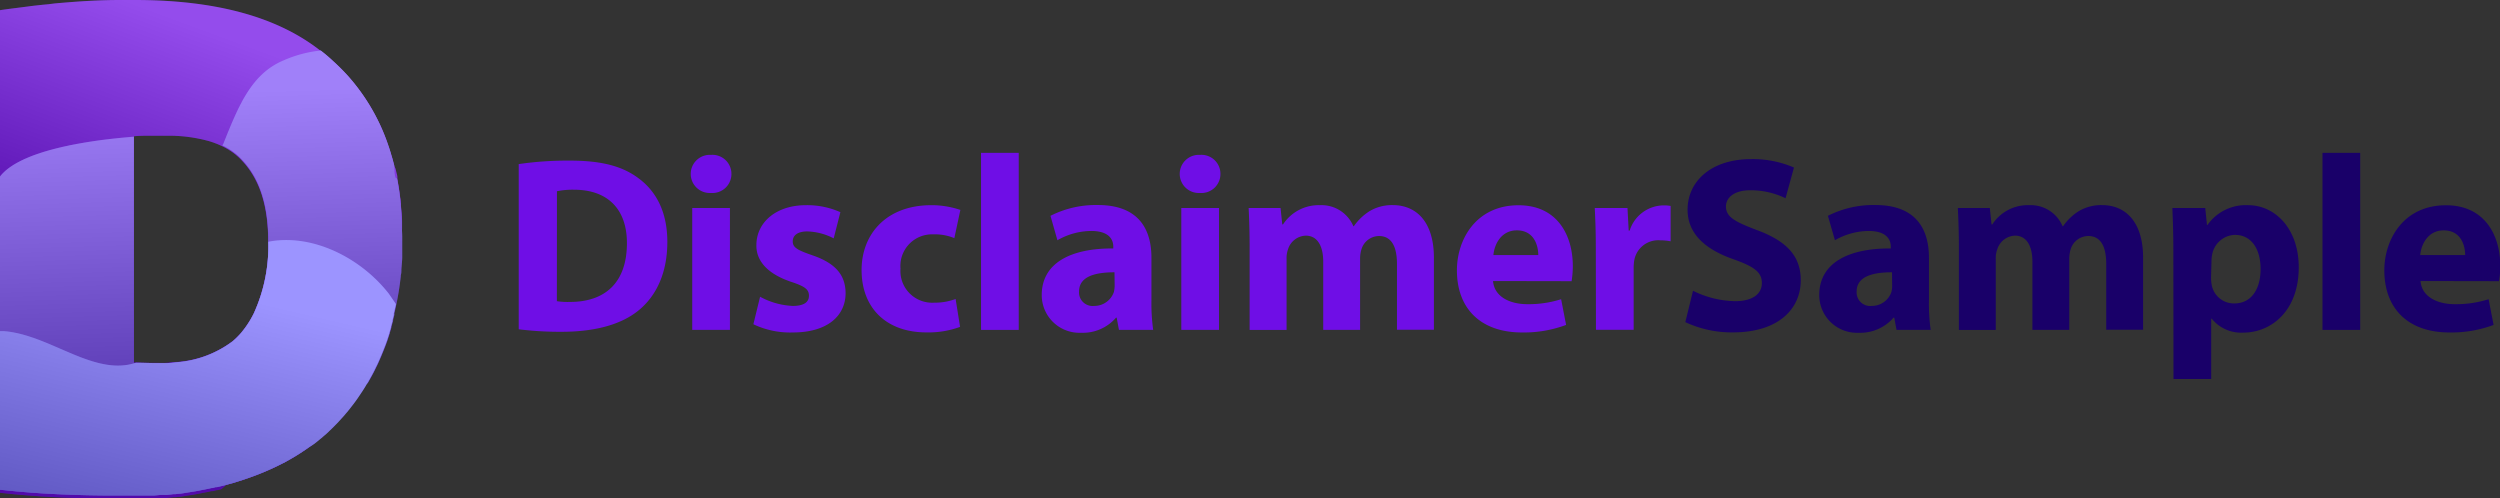
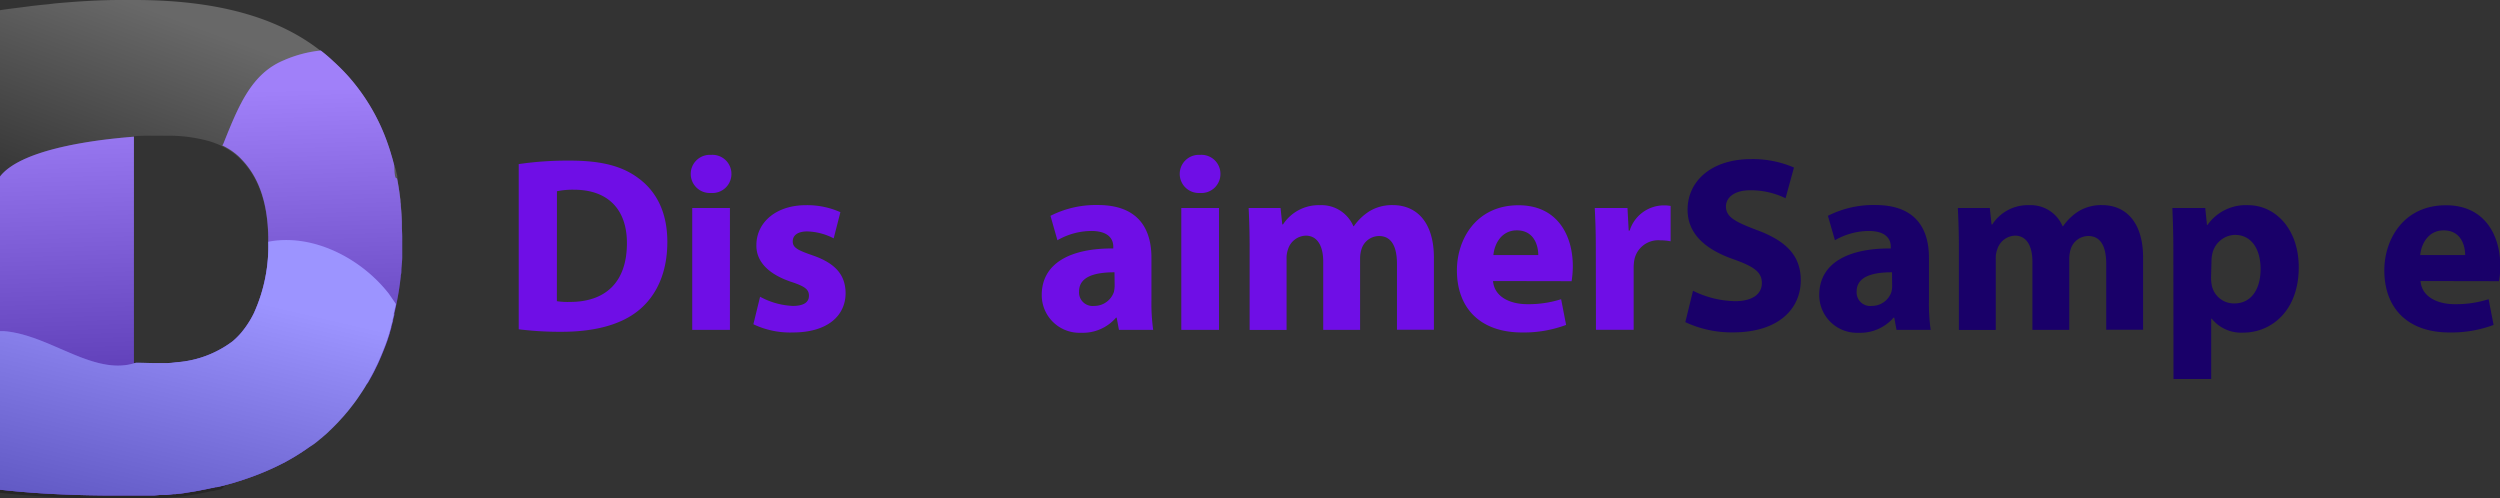
<svg xmlns="http://www.w3.org/2000/svg" xmlns:xlink="http://www.w3.org/1999/xlink" viewBox="0 0 331.54 66.08">
  <rect x="0" y="0" width="331.54" height="66.08" fill="#333333" stroke="none" />
  <linearGradient id="a" gradientUnits="userSpaceOnUse" x1="19.48" x2="32.14" y1="39.86" y2="5.49">
    <stop offset="0" />
    <stop offset="1" stop-color="#fff" />
  </linearGradient>
  <linearGradient id="b" x1="26.75" x2="25.57" xlink:href="#a" y1="50.49" y2="12.05" />
  <linearGradient id="c" x1="18.92" x2="27.18" xlink:href="#a" y1="73.65" y2="38.18" />
  <g fill="#6f0ee6">
    <path d="m68.79 21.76a44.73 44.73 0 0 1 6.81-.46c4.23 0 7 .76 9.13 2.38 2.31 1.72 3.77 4.46 3.77 8.4 0 4.26-1.56 7.2-3.71 9-2.34 1.97-5.91 2.92-10.28 2.92a44.71 44.71 0 0 1 -5.72-.33zm5.06 18.18a9.16 9.16 0 0 0 1.75.1c4.56 0 7.54-2.48 7.54-7.8 0-4.63-2.68-7.08-7-7.08a10.41 10.41 0 0 0 -2.28.2z" />
    <path d="m97 23.08a2.52 2.52 0 0 1 -2.71 2.51 2.53 2.53 0 1 1 0-5.05 2.52 2.52 0 0 1 2.71 2.54zm-5.2 20.67v-16.17h5v16.17z" />
    <path d="m100.8 39.35a9.89 9.89 0 0 0 4.33 1.22c1.53 0 2.15-.53 2.15-1.35s-.49-1.23-2.38-1.85c-3.34-1.13-4.63-2.95-4.59-4.86 0-3 2.58-5.3 6.58-5.3a10.77 10.77 0 0 1 4.56.93l-.89 3.47a8.06 8.06 0 0 0 -3.51-.92c-1.22 0-1.92.49-1.92 1.32s.63 1.16 2.62 1.85c3.07 1.06 4.36 2.61 4.39 5 0 3-2.38 5.23-7 5.23a11.32 11.32 0 0 1 -5.23-1.09z" />
-     <path d="m127.32 43.35a12.12 12.12 0 0 1 -4.49.73c-5.23 0-8.57-3.18-8.57-8.27 0-4.73 3.24-8.6 9.26-8.6a11.89 11.89 0 0 1 3.84.63l-.8 3.74a6.73 6.73 0 0 0 -2.81-.5 4.19 4.19 0 0 0 -4.33 4.53 4.21 4.21 0 0 0 4.43 4.53 7.94 7.94 0 0 0 2.88-.49z" />
-     <path d="m130.1 20.27h5v23.48h-5z" />
    <path d="m148.39 43.75-.3-1.62h-.09a5.8 5.8 0 0 1 -4.62 2 5 5 0 0 1 -5.23-5c0-4.2 3.77-6.22 9.49-6.18v-.23c0-.86-.46-2.09-2.94-2.09a9.12 9.12 0 0 0 -4.47 1.23l-.92-3.24a13.29 13.29 0 0 1 6.28-1.43c5.39 0 7.11 3.18 7.11 7v5.62a25.84 25.84 0 0 0 .23 3.94zm-.59-7.64c-2.65 0-4.7.59-4.7 2.55a1.8 1.8 0 0 0 2 1.91 2.74 2.74 0 0 0 2.62-1.85 3.9 3.9 0 0 0 .1-.86z" />
    <path d="m161.85 23.08a2.52 2.52 0 0 1 -2.71 2.51 2.53 2.53 0 1 1 0-5.05 2.52 2.52 0 0 1 2.71 2.54zm-5.19 20.67v-16.17h5v16.17z" />
    <path d="m165.72 32.74c0-2-.06-3.74-.13-5.16h4.23l.23 2.18h.1a5.64 5.64 0 0 1 4.9-2.55 4.59 4.59 0 0 1 4.43 2.79h.06a7.24 7.24 0 0 1 2.09-2 5.8 5.8 0 0 1 3.07-.8c3.11 0 5.46 2.19 5.46 7v9.53h-4.9v-8.73c0-2.35-.76-3.7-2.38-3.7a2.46 2.46 0 0 0 -2.31 1.7 4.25 4.25 0 0 0 -.2 1.29v9.46h-4.89v-9.06c0-2-.73-3.44-2.32-3.44a2.56 2.56 0 0 0 -2.35 1.82 3.4 3.4 0 0 0 -.19 1.25v9.43h-4.9z" />
    <path d="m198 37.27c.17 2.08 2.22 3.07 4.57 3.07a14.27 14.27 0 0 0 4.46-.66l.66 3.41a16 16 0 0 1 -5.85 1c-5.49 0-8.63-3.18-8.63-8.24 0-4.1 2.54-8.63 8.17-8.63 5.22 0 7.2 4.07 7.2 8.07a13 13 0 0 1 -.16 2zm6-3.44c0-1.23-.53-3.28-2.84-3.28-2.12 0-3 1.92-3.11 3.28z" />
    <path d="m211.63 32.9c0-2.38-.07-3.93-.14-5.32h4.34l.16 3h.13a4.76 4.76 0 0 1 4.37-3.34 5 5 0 0 1 1.06.07v4.69a7 7 0 0 0 -1.36-.13 3.23 3.23 0 0 0 -3.44 2.54 5.66 5.66 0 0 0 -.1 1.13v8.2h-5z" />
  </g>
  <path d="m224.52 38.56a13 13 0 0 0 5.59 1.38c2.31 0 3.54-.95 3.54-2.41s-1.06-2.18-3.74-3.14c-3.7-1.29-6.11-3.34-6.11-6.58 0-3.8 3.17-6.71 8.43-6.71a13.71 13.71 0 0 1 5.68 1.12l-1.12 4.07a10.57 10.57 0 0 0 -4.66-1.06c-2.18 0-3.24 1-3.24 2.15 0 1.42 1.25 2.05 4.13 3.14 3.98 1.48 5.79 3.48 5.79 6.65 0 3.73-2.88 6.91-9 6.91a14.47 14.47 0 0 1 -6.31-1.36z" fill="#190069" />
  <path d="m251.51 43.75-.3-1.62h-.1a5.82 5.82 0 0 1 -4.63 2 5 5 0 0 1 -5.22-5c0-4.2 3.77-6.22 9.49-6.18v-.23c0-.86-.47-2.09-2.95-2.09a9.11 9.11 0 0 0 -4.46 1.23l-.93-3.24a13.34 13.34 0 0 1 6.29-1.43c5.39 0 7.11 3.18 7.11 7v5.62a24.6 24.6 0 0 0 .23 3.94zm-.6-7.64c-2.64 0-4.69.59-4.69 2.55a1.8 1.8 0 0 0 2 1.91 2.73 2.73 0 0 0 2.61-1.85 3.38 3.38 0 0 0 .1-.86z" fill="#190069" />
  <path d="m259.78 32.74c0-2-.07-3.74-.14-5.16h4.24l.23 2.18h.1a5.6 5.6 0 0 1 4.89-2.55 4.58 4.58 0 0 1 4.43 2.79h.07a7.08 7.08 0 0 1 2.08-2 5.84 5.84 0 0 1 3.08-.8c3.1 0 5.45 2.19 5.45 7v9.53h-4.89v-8.73c0-2.35-.76-3.7-2.38-3.7a2.46 2.46 0 0 0 -2.32 1.7 4.25 4.25 0 0 0 -.2 1.29v9.46h-4.89v-9.06c0-2-.73-3.44-2.31-3.44a2.56 2.56 0 0 0 -2.35 1.82 3.21 3.21 0 0 0 -.2 1.25v9.43h-4.89z" fill="#190069" />
  <path d="m288.22 33c0-2.12-.07-3.93-.13-5.42h4.36l.23 2.25h.07a6.21 6.21 0 0 1 5.39-2.62c3.54 0 6.71 3.08 6.71 8.24 0 5.88-3.74 8.66-7.34 8.66a5 5 0 0 1 -4.2-1.85h-.07v8h-5zm5 3.8a5.46 5.46 0 0 0 .1 1.06 3 3 0 0 0 3 2.38c2.18 0 3.47-1.82 3.47-4.56 0-2.58-1.16-4.53-3.41-4.53a3.16 3.16 0 0 0 -3 2.55 4.18 4.18 0 0 0 -.1.89z" fill="#190069" />
-   <path d="m308 20.27h5v23.48h-5z" fill="#190069" />
  <path d="m321 37.27c.16 2.08 2.21 3.07 4.56 3.07a14.29 14.29 0 0 0 4.47-.66l.66 3.41a16 16 0 0 1 -5.86 1c-5.49 0-8.63-3.18-8.63-8.24 0-4.1 2.55-8.63 8.17-8.63 5.22 0 7.21 4.07 7.21 8.07a11.56 11.56 0 0 1 -.17 2zm5.92-3.44c0-1.23-.53-3.28-2.85-3.28-2.11 0-3 1.92-3.11 3.28z" fill="#190069" />
-   <path d="m53.32 30.23c0-.25 0-.48 0-.72q0-.81-.09-1.59l-.06-.68a1 1 0 0 0 0-.16c0-.18 0-.35-.05-.53l-.09-.7c-.05-.38-.1-.74-.16-1.1s-.11-.67-.18-1c0 0 0-.05 0-.07a1.18 1.18 0 0 0 0-.2c0-.24-.09-.46-.14-.69s-.06-.28-.1-.42l-.18-.37c0-.2-.1-.4-.15-.59s-.13-.5-.21-.74-.1-.35-.15-.51c-.16-.52-.34-1-.52-1.54a26.63 26.63 0 0 0 -5.08-8.5 26.92 26.92 0 0 0 -2-2 20 20 0 0 0 -1.66-1.39c-5.63-4.43-13.72-6.73-24.66-6.73h-1.84c-3.08 0-6 .21-8.78.46l-.77.1c-.78.07-1.55.15-2.3.24-1.44.2-2.83.35-4.15.55v64c2.65.3 5.61.53 8.91.65q3 .12 6.33.12h1.08.69.62.92.59.75.48l.84-.07h.12.45.25l.95-.11h.28l.45-.06h.13l.5-.07.55-.09.76-.12c.38-.06.75-.13 1.12-.21l.83-.16.42-.1a.31.31 0 0 0 .13 0c.18 0 .35-.07.52-.12h.1l.59-.14.64-.57.87-.24.77-.24.63-.2.61-.21a35.14 35.14 0 0 0 5-2.17l.85-.48c.25-.14.49-.29.73-.44l.19-.12.55-.36c.27-.17.53-.36.79-.54l.55-.41c.3-.23.6-.47.88-.71a2.69 2.69 0 0 0 .32-.27l.43-.37.09-.08c.11-.1.22-.2.32-.31l.45-.43c.41-.41.82-.83 1.21-1.28l.23-.25.39-.46.11-.12.49-.62c.41-.52.8-1.05 1.16-1.6.18-.26.35-.53.52-.79s.29-.47.43-.71l.07-.11c.25-.44.5-.88.74-1.34.12-.23.23-.45.34-.69.22-.46.44-.93.65-1.42s.49-1.19.72-1.81c0-.07 0-.13.07-.2s0-.13.07-.2l.3-.92s0 0 0-.05c.08-.25.15-.5.22-.75v-.09c.07-.23.13-.48.2-.71v-.12c.06-.23.11-.46.17-.68a1.94 1.94 0 0 0 0-.2l.18-.79c0-.17.07-.33.1-.5s.12-.59.17-.88c.12-.67.22-1.36.31-2l.09-.75v-.12c0-.26.05-.53.08-.8 0-.53.08-1.05.11-1.58s0-.77 0-1.16 0-.47 0-.72 0-.53 0-.8.18-.87.16-1.27zm-17.74 1.84a21.44 21.44 0 0 1 -1.85 9.34c-.09.21-.2.41-.3.6a12.72 12.72 0 0 1 -1.5 2.18l-.2.22a9.78 9.78 0 0 1 -.87.83 14.05 14.05 0 0 1 -7.4 2.76c-.47 0-.95.09-1.45.12s-.87 0-1.32 0c-.91 0-1.8 0-2.65-.05h-.28v-30c.72-.07 1.44-.07 2.15-.07h.68 1.46a20.12 20.12 0 0 1 5.61.7 11.22 11.22 0 0 1 1.8.69 7.3 7.3 0 0 1 .68.36 8 8 0 0 1 1.2.84 7.67 7.67 0 0 1 .77.74c2.25 2.39 3.37 5.74 3.45 10.24v.41z" fill="#6f0ee6" />
  <path d="m53.32 30.23c0-.25 0-.48 0-.72q0-.81-.09-1.59l-.06-.68a1 1 0 0 0 0-.16c0-.18 0-.35-.05-.53l-.09-.7c-.05-.38-.1-.74-.16-1.1s-.11-.67-.18-1c0 0 0-.05 0-.07a1.18 1.18 0 0 0 0-.2c0-.24-.09-.46-.14-.69s-.06-.28-.1-.42l-.18-.37c0-.2-.1-.4-.15-.59s-.13-.5-.21-.74-.1-.35-.15-.51c-.16-.52-.34-1-.52-1.54a26.63 26.63 0 0 0 -5.08-8.5 26.92 26.92 0 0 0 -2-2 20 20 0 0 0 -1.66-1.39c-5.63-4.43-13.72-6.73-24.66-6.73h-1.84c-3.08 0-6 .21-8.78.46l-.77.1c-.78.07-1.55.15-2.3.24-1.44.2-2.83.35-4.15.55v64c2.65.3 5.61.53 8.91.65q3 .12 6.33.12h1.08.69.62.92.59.75.48l.84-.07h.12.45.25l.95-.11h.28l.45-.06h.13l.5-.07.55-.09.76-.12c.38-.06.75-.13 1.12-.21l.83-.16.42-.1a.31.31 0 0 0 .13 0c.18 0 .35-.07.52-.12h.1l.59-.14.64-.57.87-.24.77-.24.63-.2.61-.21a35.14 35.14 0 0 0 5-2.17l.85-.48c.25-.14.49-.29.73-.44l.19-.12.55-.36c.27-.17.53-.36.79-.54l.55-.41c.3-.23.6-.47.88-.71a2.69 2.69 0 0 0 .32-.27l.43-.37.09-.08c.11-.1.22-.2.32-.31l.45-.43c.41-.41.82-.83 1.21-1.28l.23-.25.39-.46.11-.12.49-.62c.41-.52.8-1.05 1.16-1.6.18-.26.35-.53.52-.79s.29-.47.43-.71l.07-.11c.25-.44.5-.88.74-1.34.12-.23.23-.45.34-.69.22-.46.44-.93.65-1.42s.49-1.19.72-1.81c0-.07 0-.13.07-.2s0-.13.07-.2l.3-.92s0 0 0-.05c.08-.25.15-.5.22-.75v-.09c.07-.23.13-.48.2-.71v-.12c.06-.23.11-.46.17-.68a1.94 1.94 0 0 0 0-.2l.18-.79c0-.17.07-.33.1-.5s.12-.59.17-.88c.12-.67.22-1.36.31-2l.09-.75v-.12c0-.26.05-.53.08-.8 0-.53.08-1.05.11-1.58s0-.77 0-1.16 0-.47 0-.72 0-.53 0-.8.18-.87.16-1.27zm-17.74 1.84a21.44 21.44 0 0 1 -1.85 9.34c-.09.21-.2.41-.3.6a12.72 12.72 0 0 1 -1.5 2.18l-.2.22a9.78 9.78 0 0 1 -.87.83 14.05 14.05 0 0 1 -7.4 2.76c-.47 0-.95.09-1.45.12s-.87 0-1.32 0c-.91 0-1.8 0-2.65-.05h-.28v-30c.72-.07 1.44-.07 2.15-.07h.68 1.46a20.12 20.12 0 0 1 5.61.7 11.22 11.22 0 0 1 1.8.69 7.3 7.3 0 0 1 .68.36 8 8 0 0 1 1.2.84 7.67 7.67 0 0 1 .77.74c2.25 2.39 3.37 5.74 3.45 10.24v.41z" fill="url(#a)" opacity=".26" />
  <path d="m53.34 31.45v.8s0 .48 0 .72 0 .77 0 1.16-.07 1-.11 1.58c0 .27 0 .54-.08.8v.12l-.09.75c-.09.69-.19 1.38-.31 2-.05.29-.11.59-.17.88s-.07.33-.1.5l-.18.79a1.94 1.94 0 0 1 0 .2c-.06.22-.11.45-.17.68v.12c-.07.23-.13.48-.2.71v.09c-.07.25-.14.5-.22.75v.05l-.3.92c0 .07-.05.14-.07.2s-.05.13-.07.2c-.23.62-.47 1.22-.72 1.81s-.43 1-.65 1.42c-.11.24-.22.46-.34.69-.24.46-.49.9-.74 1.34l-.07.11-10.75-.46a23.44 23.44 0 0 0 7.16 5.06c-.39.45-.8.87-1.21 1.28l-.45.43c-.1.11-.21.21-.32.31l-.09.08-.43.37a2.69 2.69 0 0 1 -.32.27c-.28.24-.58.48-.88.71l-.46.41c-.26.18-.52.37-.79.54l-.55.36-.19.12c-.24.15-.48.3-.73.44l-.85.48a35.14 35.14 0 0 1 -5 2.17l-.61.21-.63.2-.77.24-.88.24-.62.16-.59.14h-.1c-.17 0-.34.08-.52.12a.31.31 0 0 1 -.13 0l-.42.1-.83.16c-.37.08-.74.15-1.12.21l-.76.12-.55.09-.5.07h-.13l-.45.06h-.28l-.95.11h-.25-.45-.12l-.84.07h-.48-.75-.59-.92-.65-.69-1.07q-3.36 0-6.33-.12c-3.3-.12-6.26-.35-8.91-.65v-41.53c2.63-3.41 11.42-4.79 17.76-5.28v30h.24c.85 0 1.74.05 2.65.05q.68 0 1.32 0c.5 0 1-.07 1.45-.12a14.05 14.05 0 0 0 7.4-2.78 9.78 9.78 0 0 0 .87-.83l.2-.22a12.72 12.72 0 0 0 1.54-2.23c.1-.19.21-.39.3-.6a21.44 21.44 0 0 0 1.85-9.34v-.19c0-.14 0-.28 0-.41-.08-4.5-1.2-7.85-3.45-10.24a7.67 7.67 0 0 0 -.77-.74 8 8 0 0 0 -1.2-.84 7.3 7.3 0 0 0 -.68-.36 1.05 1.05 0 0 0 .17-.29c2-5 3.71-9.23 8-11a16.26 16.26 0 0 1 4.89-1.29 20 20 0 0 1 1.64 1.4 26.92 26.92 0 0 1 2 2 26.63 26.63 0 0 1 5.08 8.5c.18.5.36 1 .52 1.54.05.16.1.34.15.51s.15.49.21.74.11.39.15.59c0 1 .1 1.66.27 1.66h.1s0 0 0 .07c.07.32.12.66.18 1s.11.72.16 1.1l.09.7c0 .18 0 .35.05.53a1 1 0 0 1 0 .16l.06.68q.06.78.09 1.59v.72s.05.81.05 1.26z" fill="#7f54f7" />
  <path d="m53.34 31.45v.8s0 .48 0 .72 0 .77 0 1.16-.07 1-.11 1.58c0 .27 0 .54-.08.8v.12l-.09.75c-.09.69-.19 1.38-.31 2-.05.29-.11.59-.17.88s-.07.33-.1.5l-.18.79a1.94 1.94 0 0 1 0 .2c-.06.22-.11.45-.17.68v.12c-.07.23-.13.48-.2.71v.09c-.07.25-.14.5-.22.75v.05l-.3.92c0 .07-.05.14-.07.2s-.05.13-.07.2c-.23.62-.47 1.22-.72 1.81s-.43 1-.65 1.42c-.11.24-.22.46-.34.69-.24.46-.49.9-.74 1.34l-.07.11-10.75-.46a23.44 23.44 0 0 0 7.16 5.06c-.39.45-.8.87-1.21 1.28l-.45.43c-.1.11-.21.21-.32.31l-.09.08-.43.37a2.69 2.69 0 0 1 -.32.27c-.28.24-.58.48-.88.71l-.46.41c-.26.18-.52.37-.79.54l-.55.36-.19.12c-.24.15-.48.3-.73.44l-.85.48a35.14 35.14 0 0 1 -5 2.17l-.61.21-.63.2-.77.24-.88.24-.62.16-.59.14h-.1c-.17 0-.34.08-.52.12a.31.31 0 0 1 -.13 0l-.42.1-.83.16c-.37.08-.74.15-1.12.21l-.76.12-.55.09-.5.07h-.13l-.45.06h-.28l-.95.11h-.25-.45-.12l-.84.07h-.48-.75-.59-.92-.65-.69-1.07q-3.36 0-6.33-.12c-3.3-.12-6.26-.35-8.91-.65v-41.53c2.63-3.41 11.42-4.79 17.76-5.28v30h.24c.85 0 1.74.05 2.65.05q.68 0 1.32 0c.5 0 1-.07 1.45-.12a14.05 14.05 0 0 0 7.4-2.78 9.78 9.78 0 0 0 .87-.83l.2-.22a12.72 12.72 0 0 0 1.54-2.23c.1-.19.21-.39.3-.6a21.44 21.44 0 0 0 1.85-9.34v-.19c0-.14 0-.28 0-.41-.08-4.5-1.2-7.85-3.45-10.24a7.67 7.67 0 0 0 -.77-.74 8 8 0 0 0 -1.2-.84 7.3 7.3 0 0 0 -.68-.36 1.05 1.05 0 0 0 .17-.29c2-5 3.71-9.23 8-11a16.26 16.26 0 0 1 4.89-1.29 20 20 0 0 1 1.64 1.4 26.92 26.92 0 0 1 2 2 26.63 26.63 0 0 1 5.08 8.5c.18.5.36 1 .52 1.54.05.16.1.34.15.51s.15.49.21.74.11.39.15.59c0 1 .1 1.66.27 1.66h.1s0 0 0 .07c.07.32.12.66.18 1s.11.72.16 1.1l.09.7c0 .18 0 .35.05.53a1 1 0 0 1 0 .16l.06.68q.06.78.09 1.59v.72s.05.81.05 1.26z" fill="url(#b)" opacity=".26" />
  <path d="m52.5 40.31c0 .17-.07.33-.1.5l-.18.79a1.94 1.94 0 0 1 0 .2c-.06.22-.11.45-.17.68v.12c-.07.23-.13.48-.2.71v.09c-.07.25-.14.5-.22.75v.05l-.3.92c0 .07-.05.14-.07.2s-.05.13-.07.2c-.23.62-.47 1.22-.72 1.81s-.43 1-.65 1.42c-.11.24-.22.46-.34.69-.24.46-.49.9-.74 1.34l-.07.11c-.14.24-.28.48-.43.71s-.34.53-.52.79c-.36.55-.75 1.08-1.16 1.6l-.49.62-.11.12-.39.46-.23.25c-.39.45-.8.87-1.21 1.28l-.45.43c-.1.11-.21.21-.32.31l-.09.08-.43.37a2.69 2.69 0 0 1 -.32.27c-.28.24-.58.48-.88.71l-.64.41c-.26.18-.52.37-.79.54l-.55.36-.19.12c-.24.15-.48.3-.73.44l-.85.48a35.14 35.14 0 0 1 -5 2.17l-.61.21-.63.2-.77.24-.88.24-.62.16-.59.14h-.1c-.17 0-.34.08-.52.12a.31.31 0 0 1 -.13 0l-.42.1-.83.16c-.37.08-.74.15-1.12.21l-.76.12-.55.09-.5.07h-.13l-.45.06h-.28l-.95.11h-.25-.45-.12l-.84.07h-.48-.75-.59-.92-.65-.69-1.07q-3.36 0-6.33-.12c-3.3-.12-6.26-.35-8.91-.65v-21.03h.46c6.14.44 12 6.07 17.58 4.19.85 0 1.74.05 2.65.05q.68 0 1.32 0c.5 0 1-.07 1.45-.12a14.05 14.05 0 0 0 7.4-2.78 9.78 9.78 0 0 0 .87-.83l.2-.22a12.72 12.72 0 0 0 1.5-2.2c.1-.19.21-.39.3-.6a21.44 21.44 0 0 0 1.85-9.34c5.77-1.13 12.24 2.08 16 6.91.29.43.61.88.92 1.34z" fill="#7a6eff" />
  <path d="m53.32 30.23c0-.25 0-.48 0-.72q0-.81-.09-1.59l-.06-.68a1 1 0 0 0 0-.16c0-.18 0-.35-.05-.53l-.09-.7c-.05-.38-.1-.74-.16-1.1s-.11-.67-.18-1c0 0 0-.05 0-.07a1.18 1.18 0 0 0 0-.2c0-.24-.09-.46-.14-.69s-.06-.28-.1-.42l-.18-.37c0-.2-.1-.4-.15-.59s-.13-.5-.21-.74-.1-.35-.15-.51c-.16-.52-.34-1-.52-1.54a26.63 26.63 0 0 0 -5.08-8.5 26.92 26.92 0 0 0 -2-2 20 20 0 0 0 -1.66-1.39c-5.63-4.43-13.72-6.73-24.66-6.73h-1.84c-3.08 0-6 .21-8.78.46l-.77.1c-.78.07-1.55.15-2.3.24-1.44.2-2.83.35-4.15.55v64c2.65.3 5.61.53 8.91.65q3 .12 6.33.12h1.08.69.62.92.59.75.48l.84-.07h.12.45.25l.95-.11h.28l.45-.06h.13l.5-.07.55-.09.76-.12c.38-.06.75-.13 1.12-.21l.83-.16.42-.1a.31.31 0 0 0 .13 0c.18 0 .35-.07.52-.12h.1l.59-.14.64-.57.87-.24.77-.24.63-.2.61-.21a35.14 35.14 0 0 0 5-2.17l.85-.48c.25-.14.49-.29.73-.44l.19-.12.55-.36c.27-.17.53-.36.79-.54l.55-.41c.3-.23.6-.47.88-.71a2.69 2.69 0 0 0 .32-.27l.43-.37.09-.08c.11-.1.22-.2.32-.31l.45-.43c.41-.41.82-.83 1.21-1.28l.23-.25.39-.46.11-.12.49-.62c.41-.52.8-1.05 1.16-1.6.18-.26.35-.53.52-.79s.29-.47.43-.71l.07-.11c.25-.44.5-.88.74-1.34.12-.23.23-.45.34-.69.22-.46.44-.93.65-1.42s.49-1.19.72-1.81c0-.07 0-.13.07-.2s0-.13.07-.2l.3-.92s0 0 0-.05c.08-.25.15-.5.22-.75v-.09c.07-.23.13-.48.2-.71v-.12c.06-.23.11-.46.17-.68a1.94 1.94 0 0 0 0-.2l.18-.79c0-.17.07-.33.1-.5s.12-.59.17-.88c.12-.67.22-1.36.31-2l.09-.75v-.12c0-.26.05-.53.08-.8 0-.53.08-1.05.11-1.58s0-.77 0-1.16 0-.47 0-.72 0-.53 0-.8.18-.87.16-1.27zm-17.74 1.84a21.44 21.44 0 0 1 -1.85 9.34c-.09.21-.2.41-.3.6a12.72 12.72 0 0 1 -1.5 2.18l-.2.22a9.78 9.78 0 0 1 -.87.83 14.05 14.05 0 0 1 -7.4 2.76c-.47 0-.95.09-1.45.12s-.87 0-1.32 0c-.91 0-1.8 0-2.65-.05h-.28v-30c.72-.07 1.44-.07 2.15-.07h.68 1.46a20.12 20.12 0 0 1 5.61.7 11.22 11.22 0 0 1 1.8.69 7.3 7.3 0 0 1 .68.36 8 8 0 0 1 1.2.84 7.67 7.67 0 0 1 .77.74c2.25 2.39 3.37 5.74 3.45 10.24v.41z" fill="none" />
  <path d="m52.5 40.31c0 .17-.07.33-.1.5l-.18.79a1.94 1.94 0 0 1 0 .2c-.06.22-.11.45-.17.68v.12c-.07.23-.13.48-.2.71v.09c-.07.25-.14.5-.22.75v.05l-.3.92c0 .07-.05.14-.07.2s-.05.13-.07.2c-.23.62-.47 1.22-.72 1.81s-.43 1-.65 1.42c-.11.24-.22.46-.34.69-.24.46-.49.9-.74 1.34l-.07.11c-.14.24-.28.48-.43.71s-.34.53-.52.79c-.36.55-.75 1.08-1.16 1.6l-.49.62-.11.12-.39.46-.23.25c-.39.45-.8.87-1.21 1.28l-.45.43c-.1.11-.21.21-.32.31l-.09.08-.43.37a2.69 2.69 0 0 1 -.32.27c-.28.24-.58.48-.88.71l-.64.41c-.26.18-.52.37-.79.54l-.55.36-.19.12c-.24.15-.48.3-.73.44l-.85.48a35.14 35.14 0 0 1 -5 2.17l-.61.21-.63.2-.77.24-.88.24-.62.16-.59.14h-.1c-.17 0-.34.08-.52.12a.31.31 0 0 1 -.13 0l-.42.1-.83.16c-.37.08-.74.15-1.12.21l-.76.12-.55.09-.5.07h-.13l-.45.06h-.28l-.95.11h-.25-.45-.12l-.84.07h-.48-.75-.59-.92-.65-.69-1.07q-3.36 0-6.33-.12c-3.3-.12-6.26-.35-8.91-.65v-21.03h.46c6.14.44 12 6.07 17.58 4.19.85 0 1.74.05 2.65.05q.68 0 1.32 0c.5 0 1-.07 1.45-.12a14.05 14.05 0 0 0 7.4-2.78 9.78 9.78 0 0 0 .87-.83l.2-.22a12.72 12.72 0 0 0 1.5-2.2c.1-.19.21-.39.3-.6a21.44 21.44 0 0 0 1.85-9.34c5.77-1.13 12.24 2.08 16 6.91.29.43.61.88.92 1.34z" fill="url(#c)" opacity=".26" />
</svg>